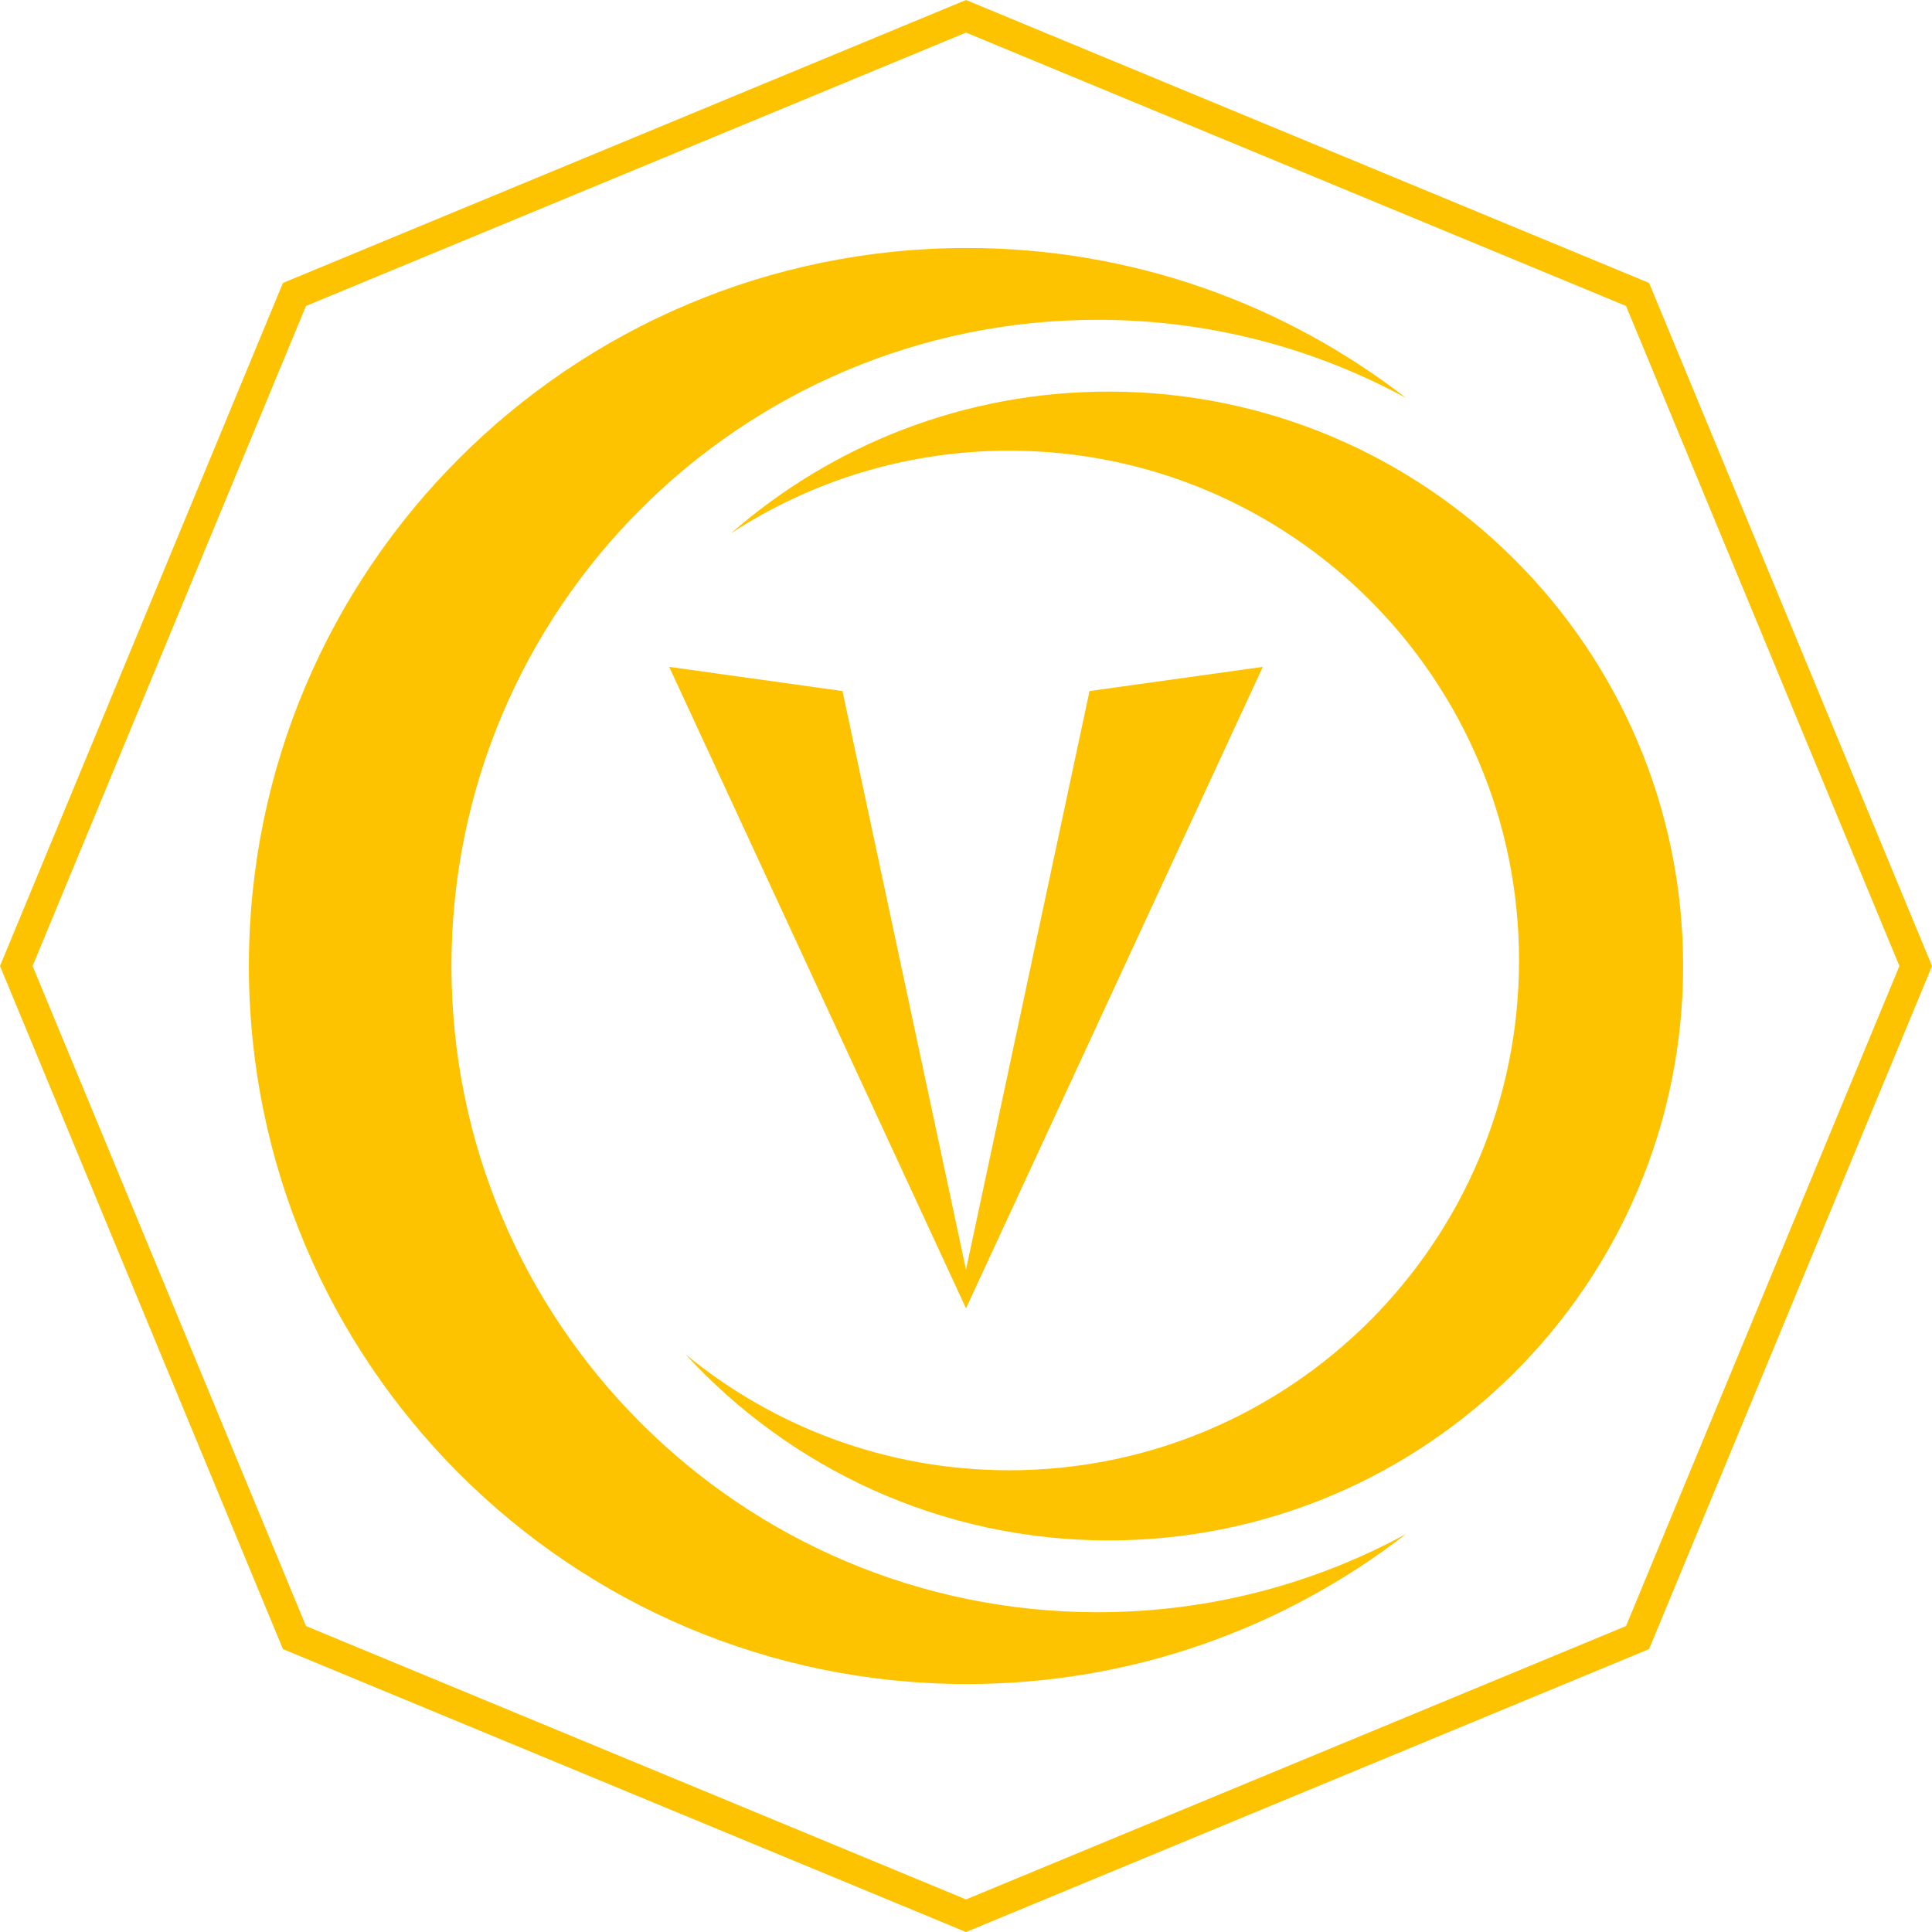
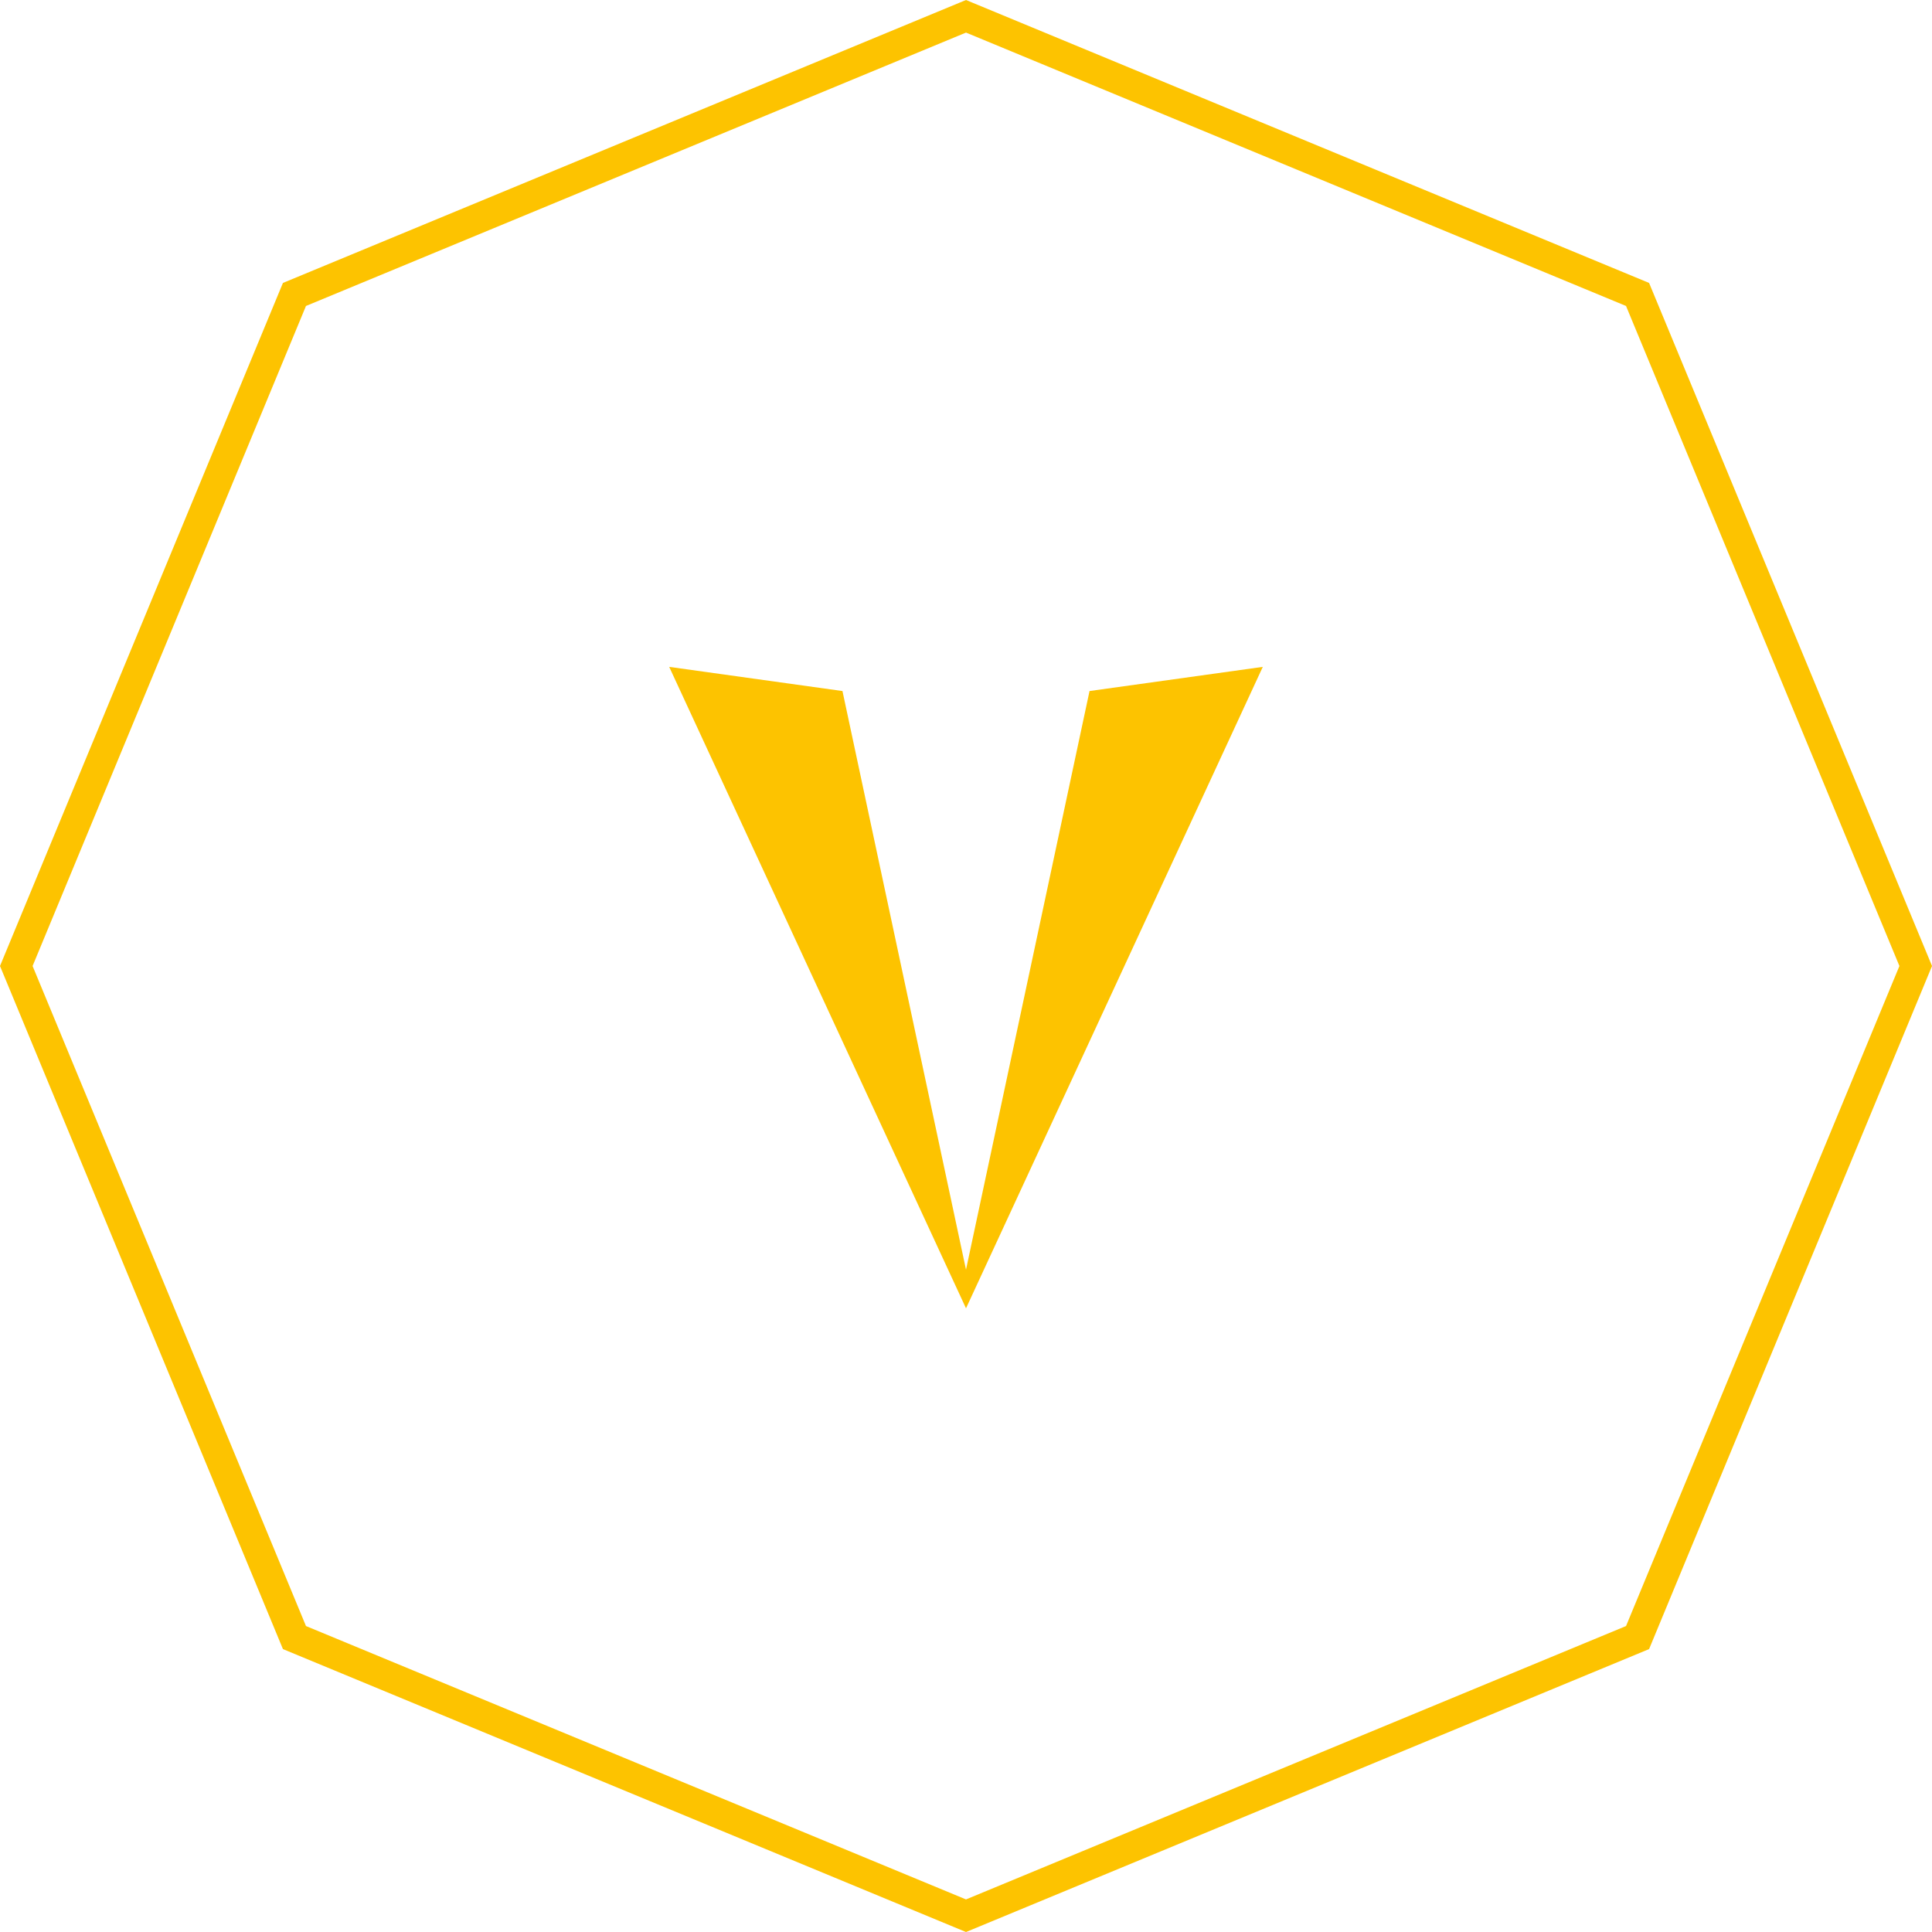
<svg xmlns="http://www.w3.org/2000/svg" version="1.1" id="Warstwa_1" x="0px" y="0px" width="181.291px" height="181.291px" viewBox="0 0 181.291 181.291" enable-background="new 0 0 181.291 181.291" xml:space="preserve">
  <g>
    <polygon fill-rule="evenodd" clip-rule="evenodd" fill="#FDC300" points="118.496,62.576 102.237,64.844 90.646,119.141    79.054,64.844 62.795,62.576 90.646,122.767 118.496,62.576  " />
-     <path fill-rule="evenodd" clip-rule="evenodd" fill="#FDC300" d="M90.729,23.27c15.523,0,29.818,5.255,41.211,14.079   c-8.602-4.681-18.46-7.341-28.94-7.341c-33.483,0-60.637,27.154-60.637,60.638c0,33.484,27.154,60.638,60.637,60.638   c10.48,0,20.339-2.661,28.94-7.342c-11.395,8.824-25.689,14.08-41.211,14.08c-37.204,0-67.375-30.171-67.375-67.376   C23.354,53.441,53.525,23.27,90.729,23.27L90.729,23.27z" />
-     <path fill-rule="evenodd" clip-rule="evenodd" fill="#FDC300" d="M104.037,36.746c29.764,0,53.9,24.137,53.9,53.9   s-24.137,53.9-53.9,53.9c-15.724,0-29.875-6.739-39.729-17.482c8.265,6.809,18.853,10.9,30.395,10.9   c26.415,0,47.837-21.421,47.837-47.836c0-26.416-21.422-47.837-47.837-47.837c-9.633,0-18.6,2.851-26.108,7.752   C78.071,41.763,90.468,36.746,104.037,36.746L104.037,36.746z" />
    <path fill="#FDC300" d="M91.183,0.223l31.508,13.051l31.508,13.05l0.544,0.226l0.226,0.544l13.05,31.508l13.051,31.507l0.223,0.537   l-0.223,0.537l-13.051,31.508l-13.05,31.508l-0.226,0.544l-0.544,0.226l-31.508,13.051l-31.508,13.051l-0.537,0.222l-0.537-0.222   l-31.508-13.051l-31.507-13.051l-0.544-0.226l-0.226-0.544L13.273,122.69L0.222,91.183L0,90.646l0.222-0.537l13.051-31.507   l13.051-31.508l0.226-0.544l0.544-0.226l31.507-13.05L90.108,0.223L90.646,0L91.183,0.223L91.183,0.223z M121.616,15.886   L90.646,3.058l-30.97,12.828L28.711,28.711L15.886,59.675L3.058,90.646l12.829,30.971l12.825,30.964l30.964,12.825l30.97,12.828   l30.971-12.828l30.964-12.825l12.825-30.964l12.828-30.971l-12.828-30.97L152.58,28.711L121.616,15.886L121.616,15.886z" />
  </g>
</svg>